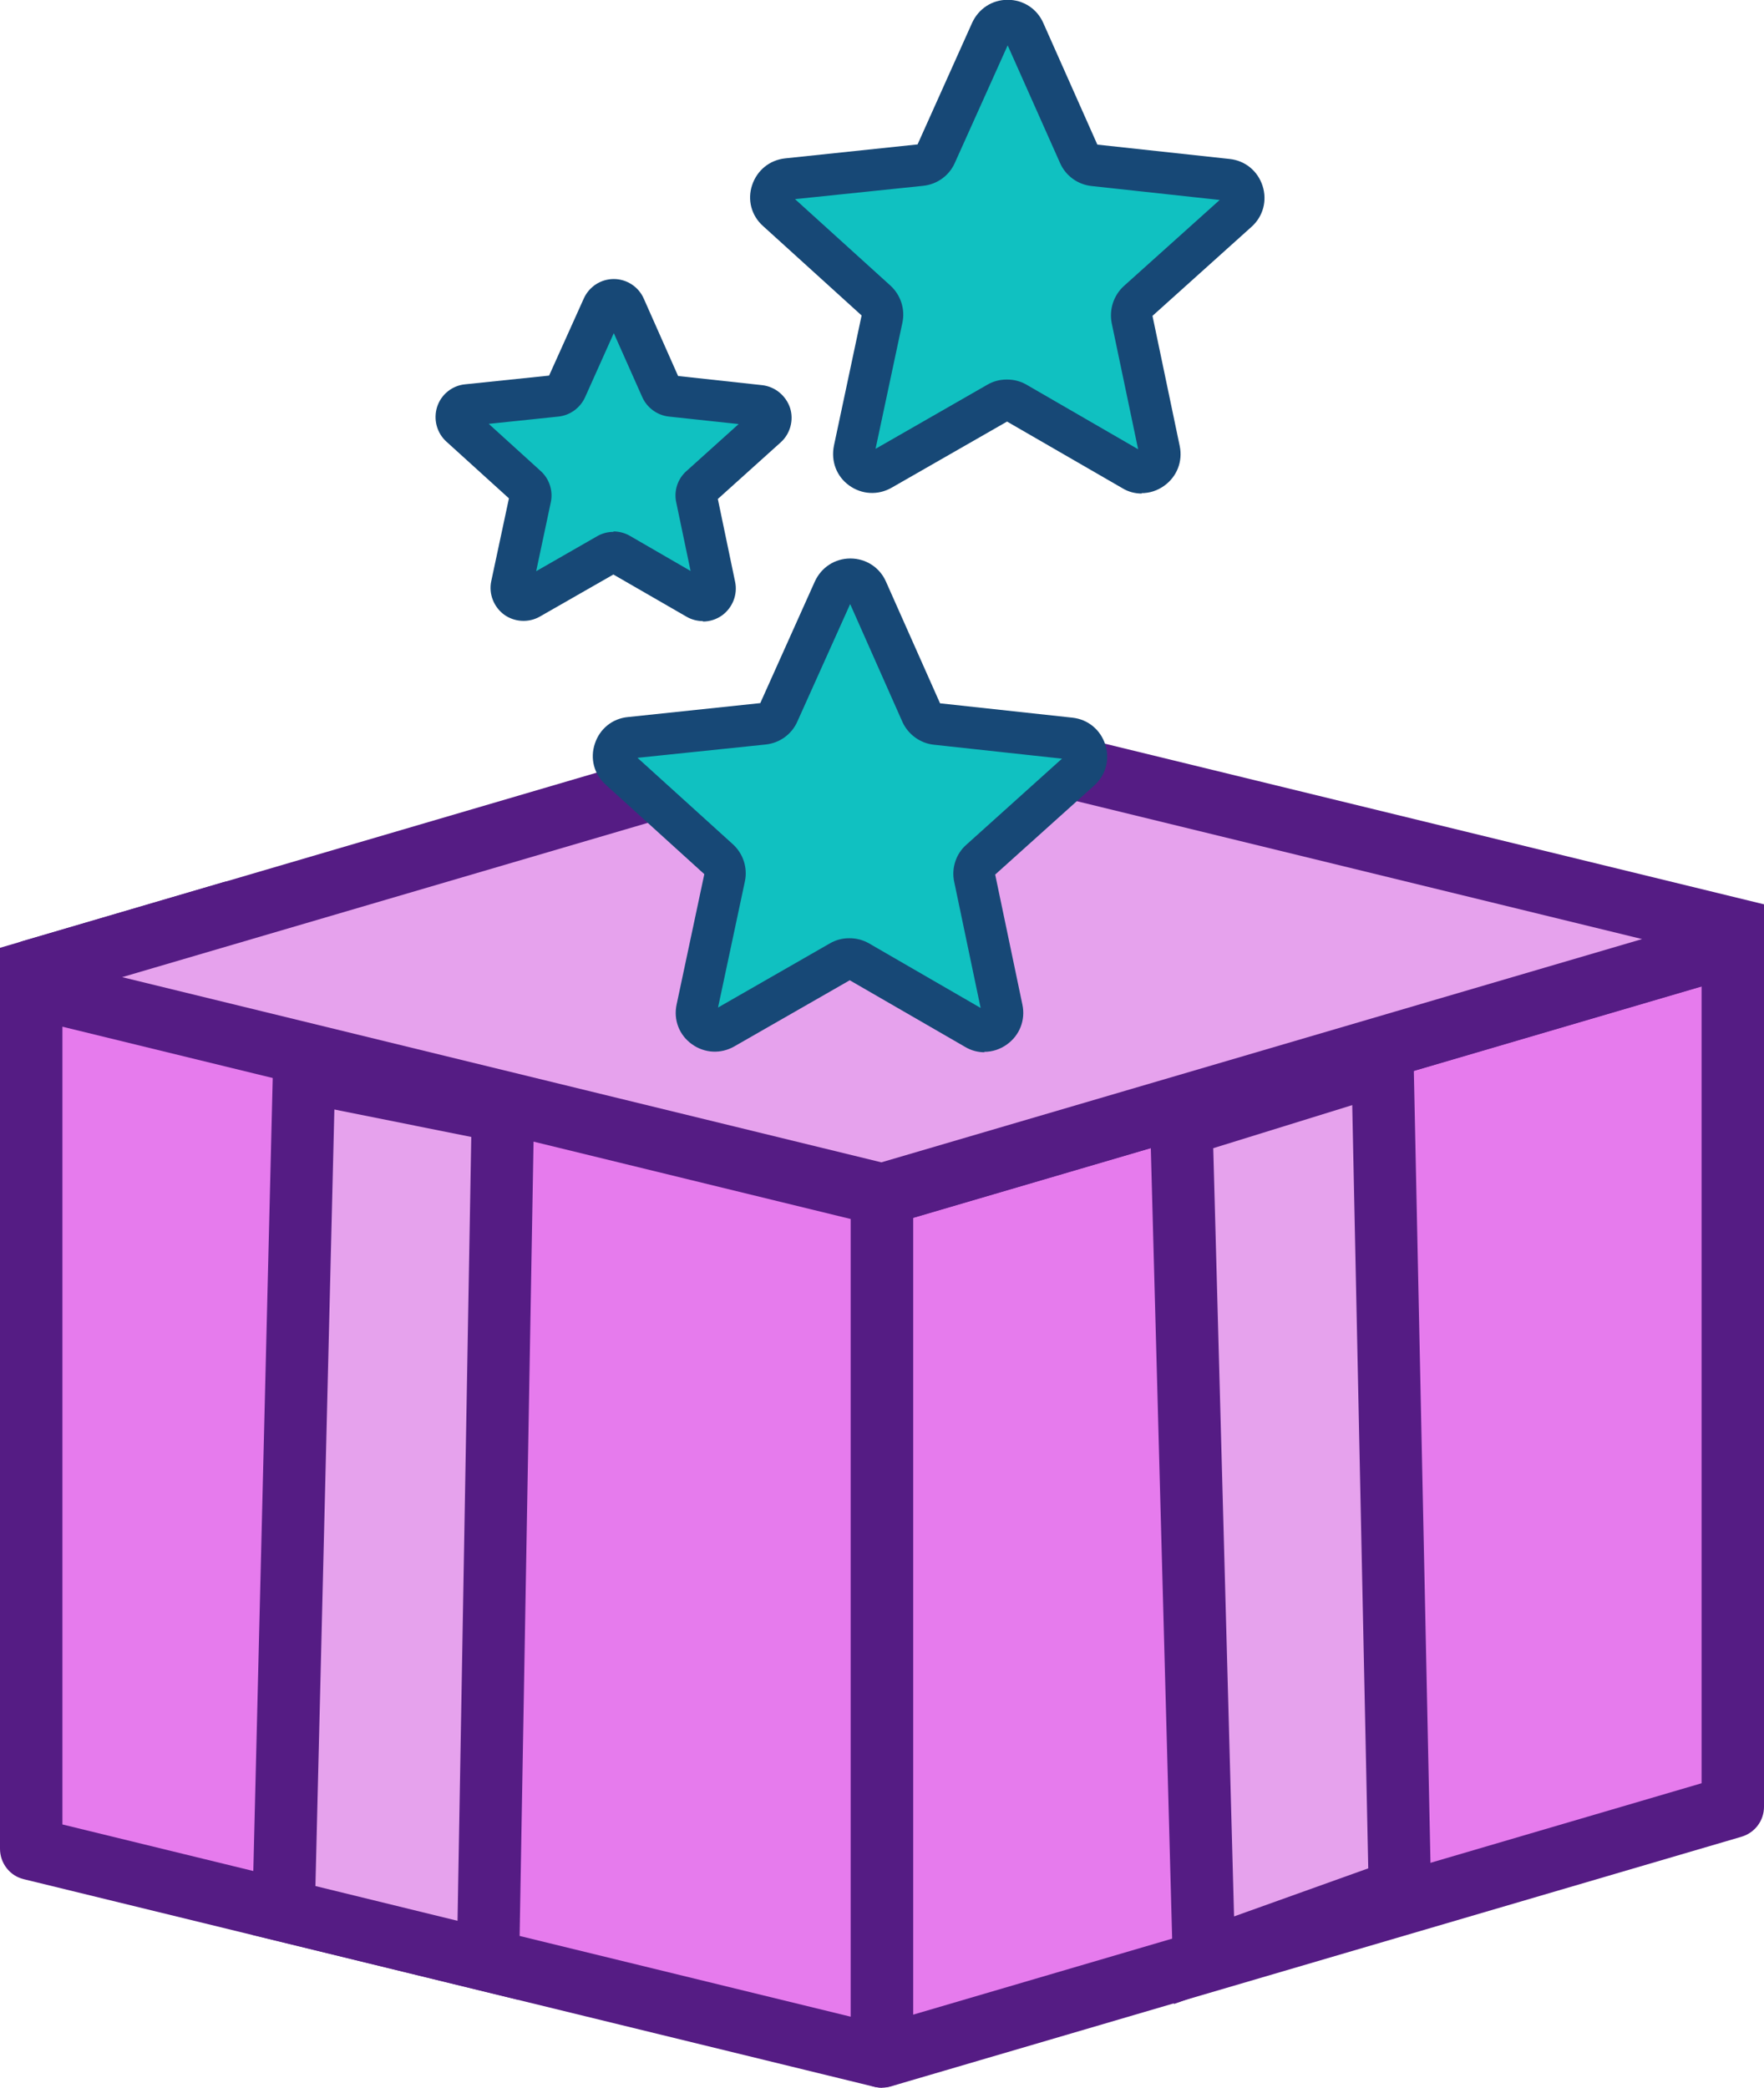
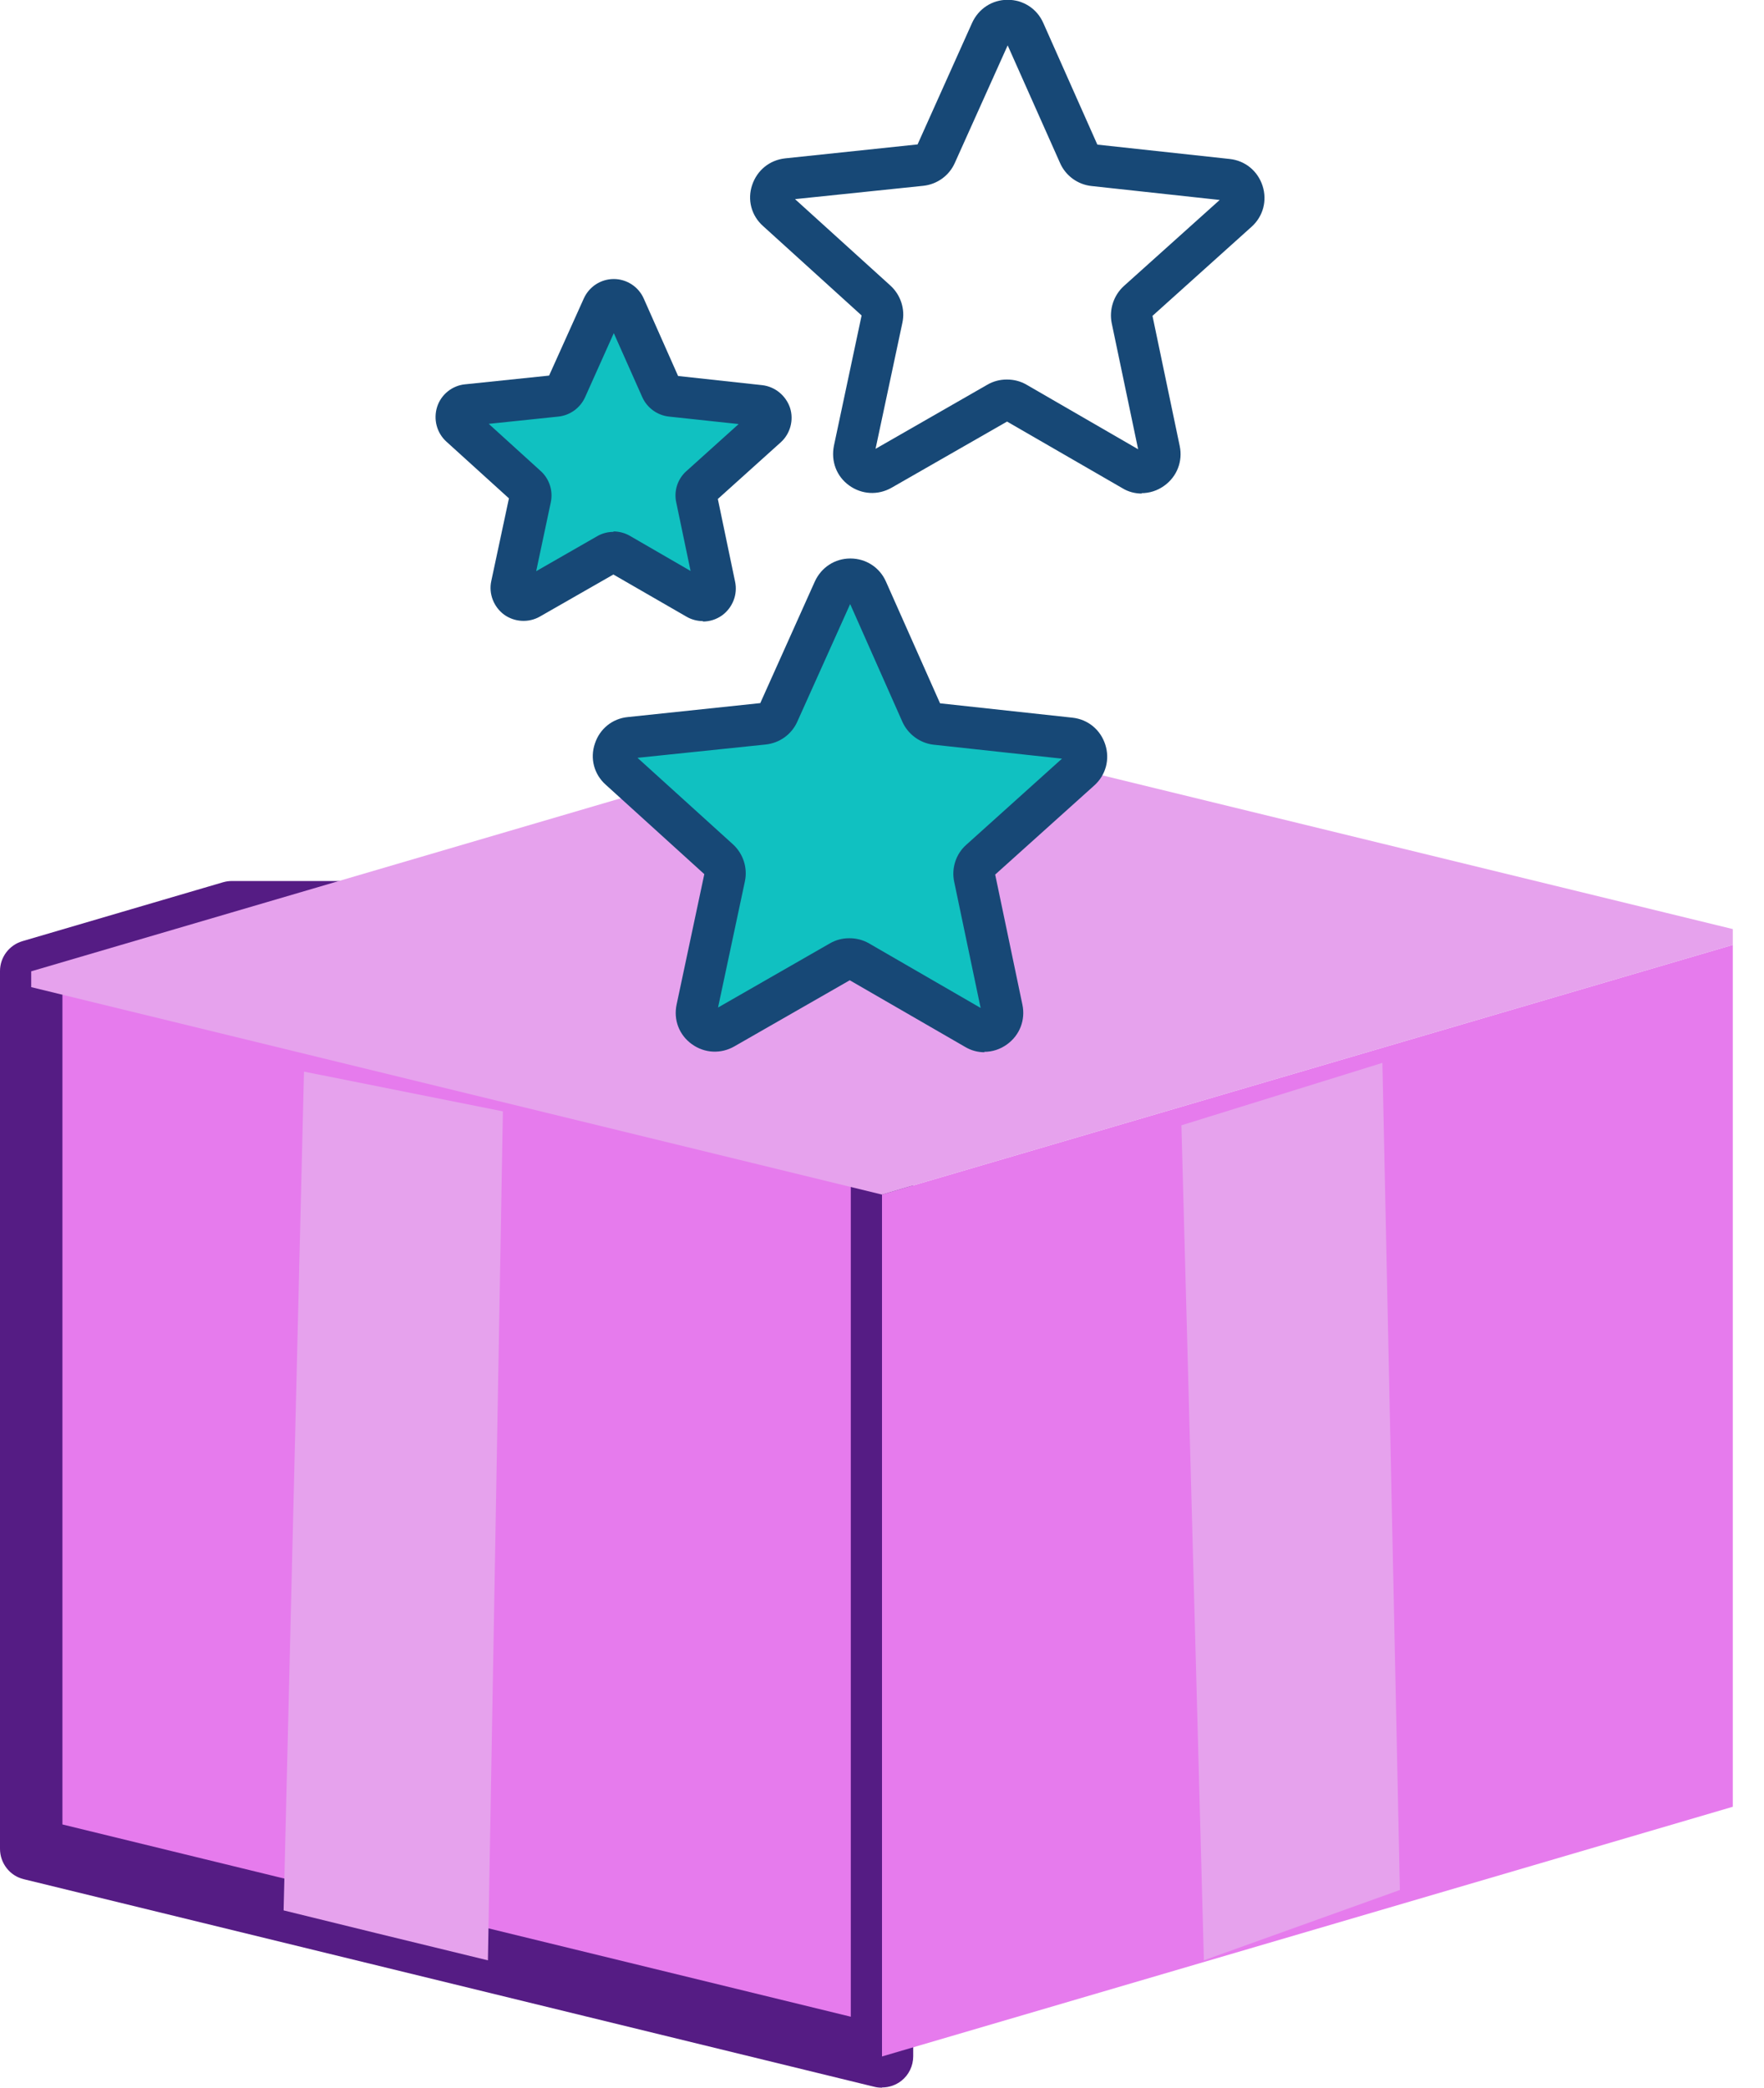
<svg xmlns="http://www.w3.org/2000/svg" id="Layer_1" data-name="Layer 1" viewBox="0 0 84.78 100.33">
  <defs>
    <style>
      .cls-1 {
        fill: #e67bed;
      }

      .cls-2 {
        fill: #174876;
      }

      .cls-3 {
        fill: #10c1c1;
      }

      .cls-4 {
        fill: #e6a2ed;
      }

      .cls-5 {
        fill: #551c84;
      }
    </style>
  </defs>
  <g>
    <polygon class="cls-1" points="42.39 43.85 42.39 98.83 1.5 88.86 1.5 46.68 11.14 43.85 42.39 43.85" />
    <path class="cls-5" d="M42.39,100.33c-.12,0-.24-.01-.36-.04L1.14,90.31c-.67-.16-1.14-.77-1.14-1.46v-42.18c0-.67.44-1.25,1.08-1.44l9.64-2.83c.14-.04.28-.06.42-.06h31.25c.83,0,1.5.67,1.5,1.5v54.98c0,.46-.21.9-.57,1.18-.27.21-.59.32-.93.32ZM3,87.68l37.89,9.24v-51.57H11.36l-8.36,2.45v39.88Z" />
  </g>
  <g>
    <polygon class="cls-1" points="42.39 57.41 83.28 45.41 83.28 86.83 73.64 89.66 42.39 98.83 42.39 57.41" />
-     <path class="cls-5" d="M42.39,100.33c-.32,0-.64-.1-.9-.3-.38-.28-.6-.73-.6-1.2v-41.42c0-.67.44-1.25,1.08-1.44l40.89-12c.46-.13.94-.05,1.32.24.38.28.6.73.6,1.2v41.42c0,.67-.44,1.25-1.08,1.44l-40.89,12c-.14.04-.28.06-.42.06ZM43.89,58.53v38.29l37.89-11.12v-38.29l-37.89,11.12Z" />
  </g>
  <g>
    <polygon class="cls-4" points="83.28 44.65 83.28 45.41 42.39 57.41 1.5 47.44 1.5 46.68 11.14 43.85 42.39 34.68 80 43.85 83.28 44.65" />
-     <path class="cls-5" d="M42.43,58.96L0,48.61v-3.06l42.35-12.43,42.43,10.34v3.06l-42.35,12.43ZM5.87,46.96l36.49,8.9,36.56-10.73-36.49-8.9L5.87,46.96Z" />
  </g>
  <g>
    <path class="cls-3" d="M46.85,42.18l1.32,6.33c.15.74-.64,1.32-1.3.94l-5.6-3.24c-.27-.16-.6-.16-.87,0l-5.61,3.22c-.66.38-1.45-.2-1.29-.94l1.35-6.33c.07-.31-.04-.62-.27-.83l-4.79-4.35c-.56-.51-.26-1.44.5-1.52l6.44-.67c.31-.03.58-.23.71-.51l2.65-5.9c.31-.69,1.29-.69,1.6,0l2.63,5.91c.13.29.4.48.71.52l6.43.7c.75.08,1.05,1.02.49,1.52l-4.81,4.33c-.23.21-.34.53-.27.83Z" />
    <path class="cls-2" d="M47.32,50.57c-.32,0-.64-.08-.94-.26l-5.54-3.2-5.55,3.18c-.65.37-1.43.33-2.04-.11-.61-.44-.89-1.17-.73-1.91l1.33-6.26-4.74-4.3c-.56-.5-.76-1.26-.52-1.97.23-.71.84-1.21,1.59-1.28l6.36-.67,2.62-5.84c.31-.68.96-1.11,1.71-1.11h0c.75,0,1.41.43,1.71,1.11l2.6,5.85,6.36.69c.75.08,1.35.58,1.58,1.29.23.71.03,1.47-.53,1.97l-4.76,4.28,1.31,6.26c.15.73-.13,1.46-.74,1.9-.33.24-.71.36-1.1.36ZM40.83,45.09c.32,0,.65.08.94.25l5.36,3.1-1.27-6.06c-.14-.65.08-1.34.58-1.78l4.6-4.14-6.16-.67c-.66-.07-1.24-.5-1.51-1.1l-2.51-5.66-2.54,5.65c-.27.61-.85,1.03-1.52,1.1l-6.16.64,4.59,4.16c.49.45.71,1.13.57,1.78l-1.29,6.06,5.37-3.08c.29-.17.61-.25.93-.25Z" />
  </g>
  <g>
    <path class="cls-3" d="M33.48,23.93l.88,4.21c.1.49-.43.88-.86.62l-3.73-2.16c-.18-.1-.4-.1-.58,0l-3.74,2.14c-.44.25-.97-.13-.86-.63l.9-4.21c.04-.2-.02-.41-.18-.55l-3.19-2.89c-.37-.34-.17-.96.33-1.01l4.28-.45c.21-.02.39-.15.47-.34l1.76-3.93c.21-.46.86-.46,1.06,0l1.75,3.93c.08.19.26.32.47.34l4.28.46c.5.05.7.68.33,1.01l-3.2,2.88c-.15.14-.22.35-.18.55Z" />
    <path class="cls-2" d="M33.79,29.85c-.27,0-.55-.07-.79-.21l-3.52-2.03-3.53,2.02c-.54.31-1.22.27-1.72-.09-.5-.37-.75-1-.62-1.61l.85-3.98-3.01-2.73c-.46-.42-.63-1.07-.44-1.67.19-.59.72-1.02,1.34-1.08l4.04-.42,1.67-3.71c.26-.57.82-.93,1.44-.93h0c.62,0,1.19.37,1.44.94l1.65,3.72,4.04.44c.62.07,1.14.5,1.34,1.09.19.59.01,1.25-.45,1.66l-3.02,2.72.83,3.98c.13.61-.12,1.24-.62,1.61-.28.2-.6.3-.93.3ZM29.48,25.54c.27,0,.55.07.79.21l2.92,1.69-.69-3.3c-.12-.55.07-1.13.49-1.5l2.51-2.26-3.35-.36c-.56-.06-1.05-.42-1.28-.93l-1.37-3.08-1.38,3.08c-.23.51-.72.87-1.28.93l-3.35.35,2.5,2.27c.42.38.6.96.48,1.51l-.7,3.3,2.93-1.68c.24-.14.51-.21.79-.21ZM24.52,23.71h0s0,0,0,0Z" />
  </g>
  <g>
-     <path class="cls-3" d="M54.42,15.33l1.32,6.33c.15.74-.64,1.32-1.3.94l-5.6-3.24c-.27-.16-.6-.16-.87,0l-5.61,3.22c-.66.38-1.45-.2-1.29-.94l1.35-6.33c.07-.31-.04-.62-.27-.83l-4.79-4.35c-.56-.51-.26-1.44.5-1.52l6.44-.67c.31-.03.58-.23.71-.51l2.65-5.9c.31-.69,1.29-.69,1.6,0l2.63,5.91c.13.29.4.48.71.52l6.43.7c.75.08,1.05,1.02.49,1.52l-4.81,4.33c-.23.21-.34.53-.27.83Z" />
    <path class="cls-2" d="M54.88,23.72c-.32,0-.65-.08-.94-.26l-5.54-3.2-5.55,3.18c-.65.37-1.43.33-2.04-.11s-.88-1.17-.73-1.91l1.33-6.26-4.74-4.3c-.56-.5-.76-1.26-.52-1.97s.84-1.2,1.59-1.28l6.36-.67,2.62-5.84c.31-.68.96-1.11,1.71-1.11h0c.75,0,1.41.43,1.71,1.11l2.6,5.85,6.36.69c.75.08,1.35.58,1.58,1.29s.03,1.47-.53,1.97l-4.76,4.28,1.31,6.26c.15.73-.13,1.46-.74,1.9-.33.24-.71.36-1.1.36ZM48.4,18.24c.33,0,.65.08.94.25l5.36,3.1-1.27-6.06c-.13-.65.09-1.33.58-1.78l4.61-4.14-6.16-.67c-.66-.07-1.24-.49-1.51-1.1l-2.52-5.66-2.54,5.65c-.27.61-.85,1.03-1.52,1.1l-6.16.64,4.59,4.16c.49.45.71,1.13.57,1.78l-1.29,6.06,5.37-3.08c.29-.17.61-.25.93-.25Z" />
  </g>
  <g>
    <polygon class="cls-4" points="67.28 90.83 57.86 94.21 56.78 54.08 66.44 51.08 67.28 90.83" />
-     <path class="cls-5" d="M56.42,96.32l-1.17-43.34,12.65-3.93.9,42.82-12.38,4.44ZM58.31,55.18l1,36.92,6.45-2.31-.77-36.68-6.68,2.07Z" />
  </g>
  <g>
    <polyline class="cls-4" points="18.11 92.91 13.63 91.81 14.61 51.5 24.17 53.41 23.45 94.21 18.11 92.91" />
-     <path class="cls-5" d="M24.92,96.11l-12.82-3.13,1.06-43.31,12.53,2.51-.77,43.92ZM15.16,90.64l6.83,1.67.66-37.67-6.58-1.32-.91,37.32Z" />
  </g>
</svg>